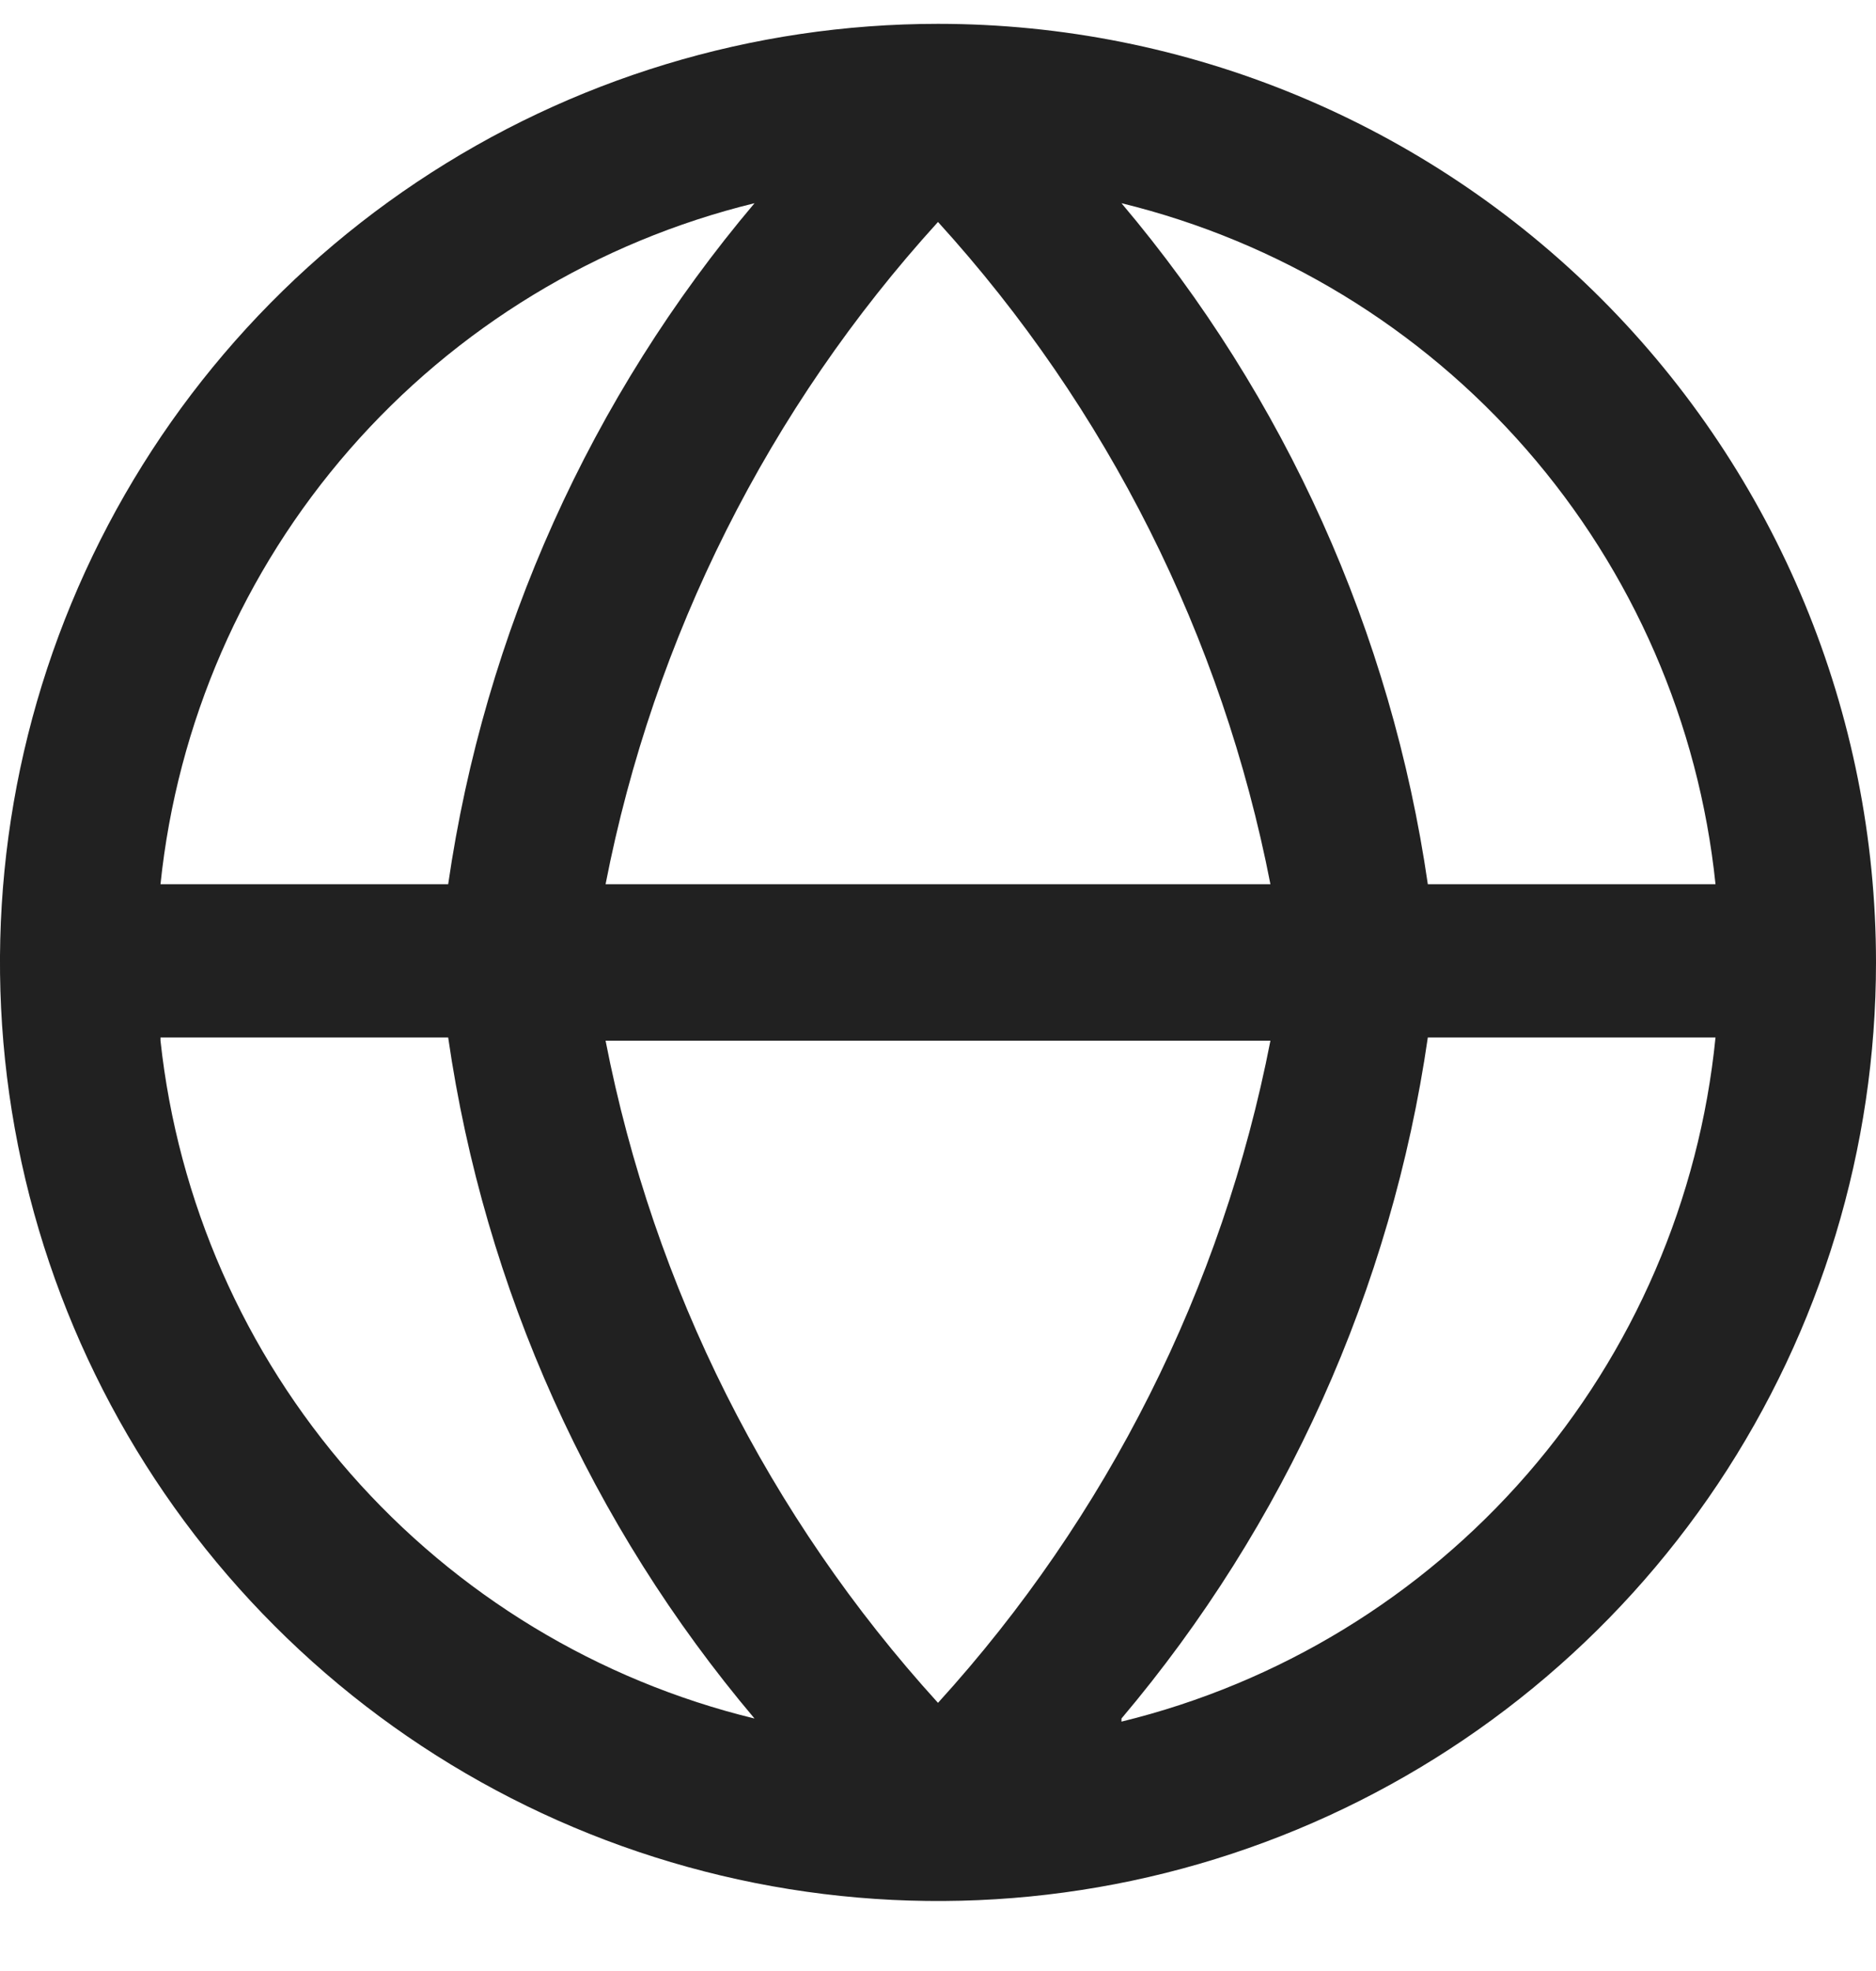
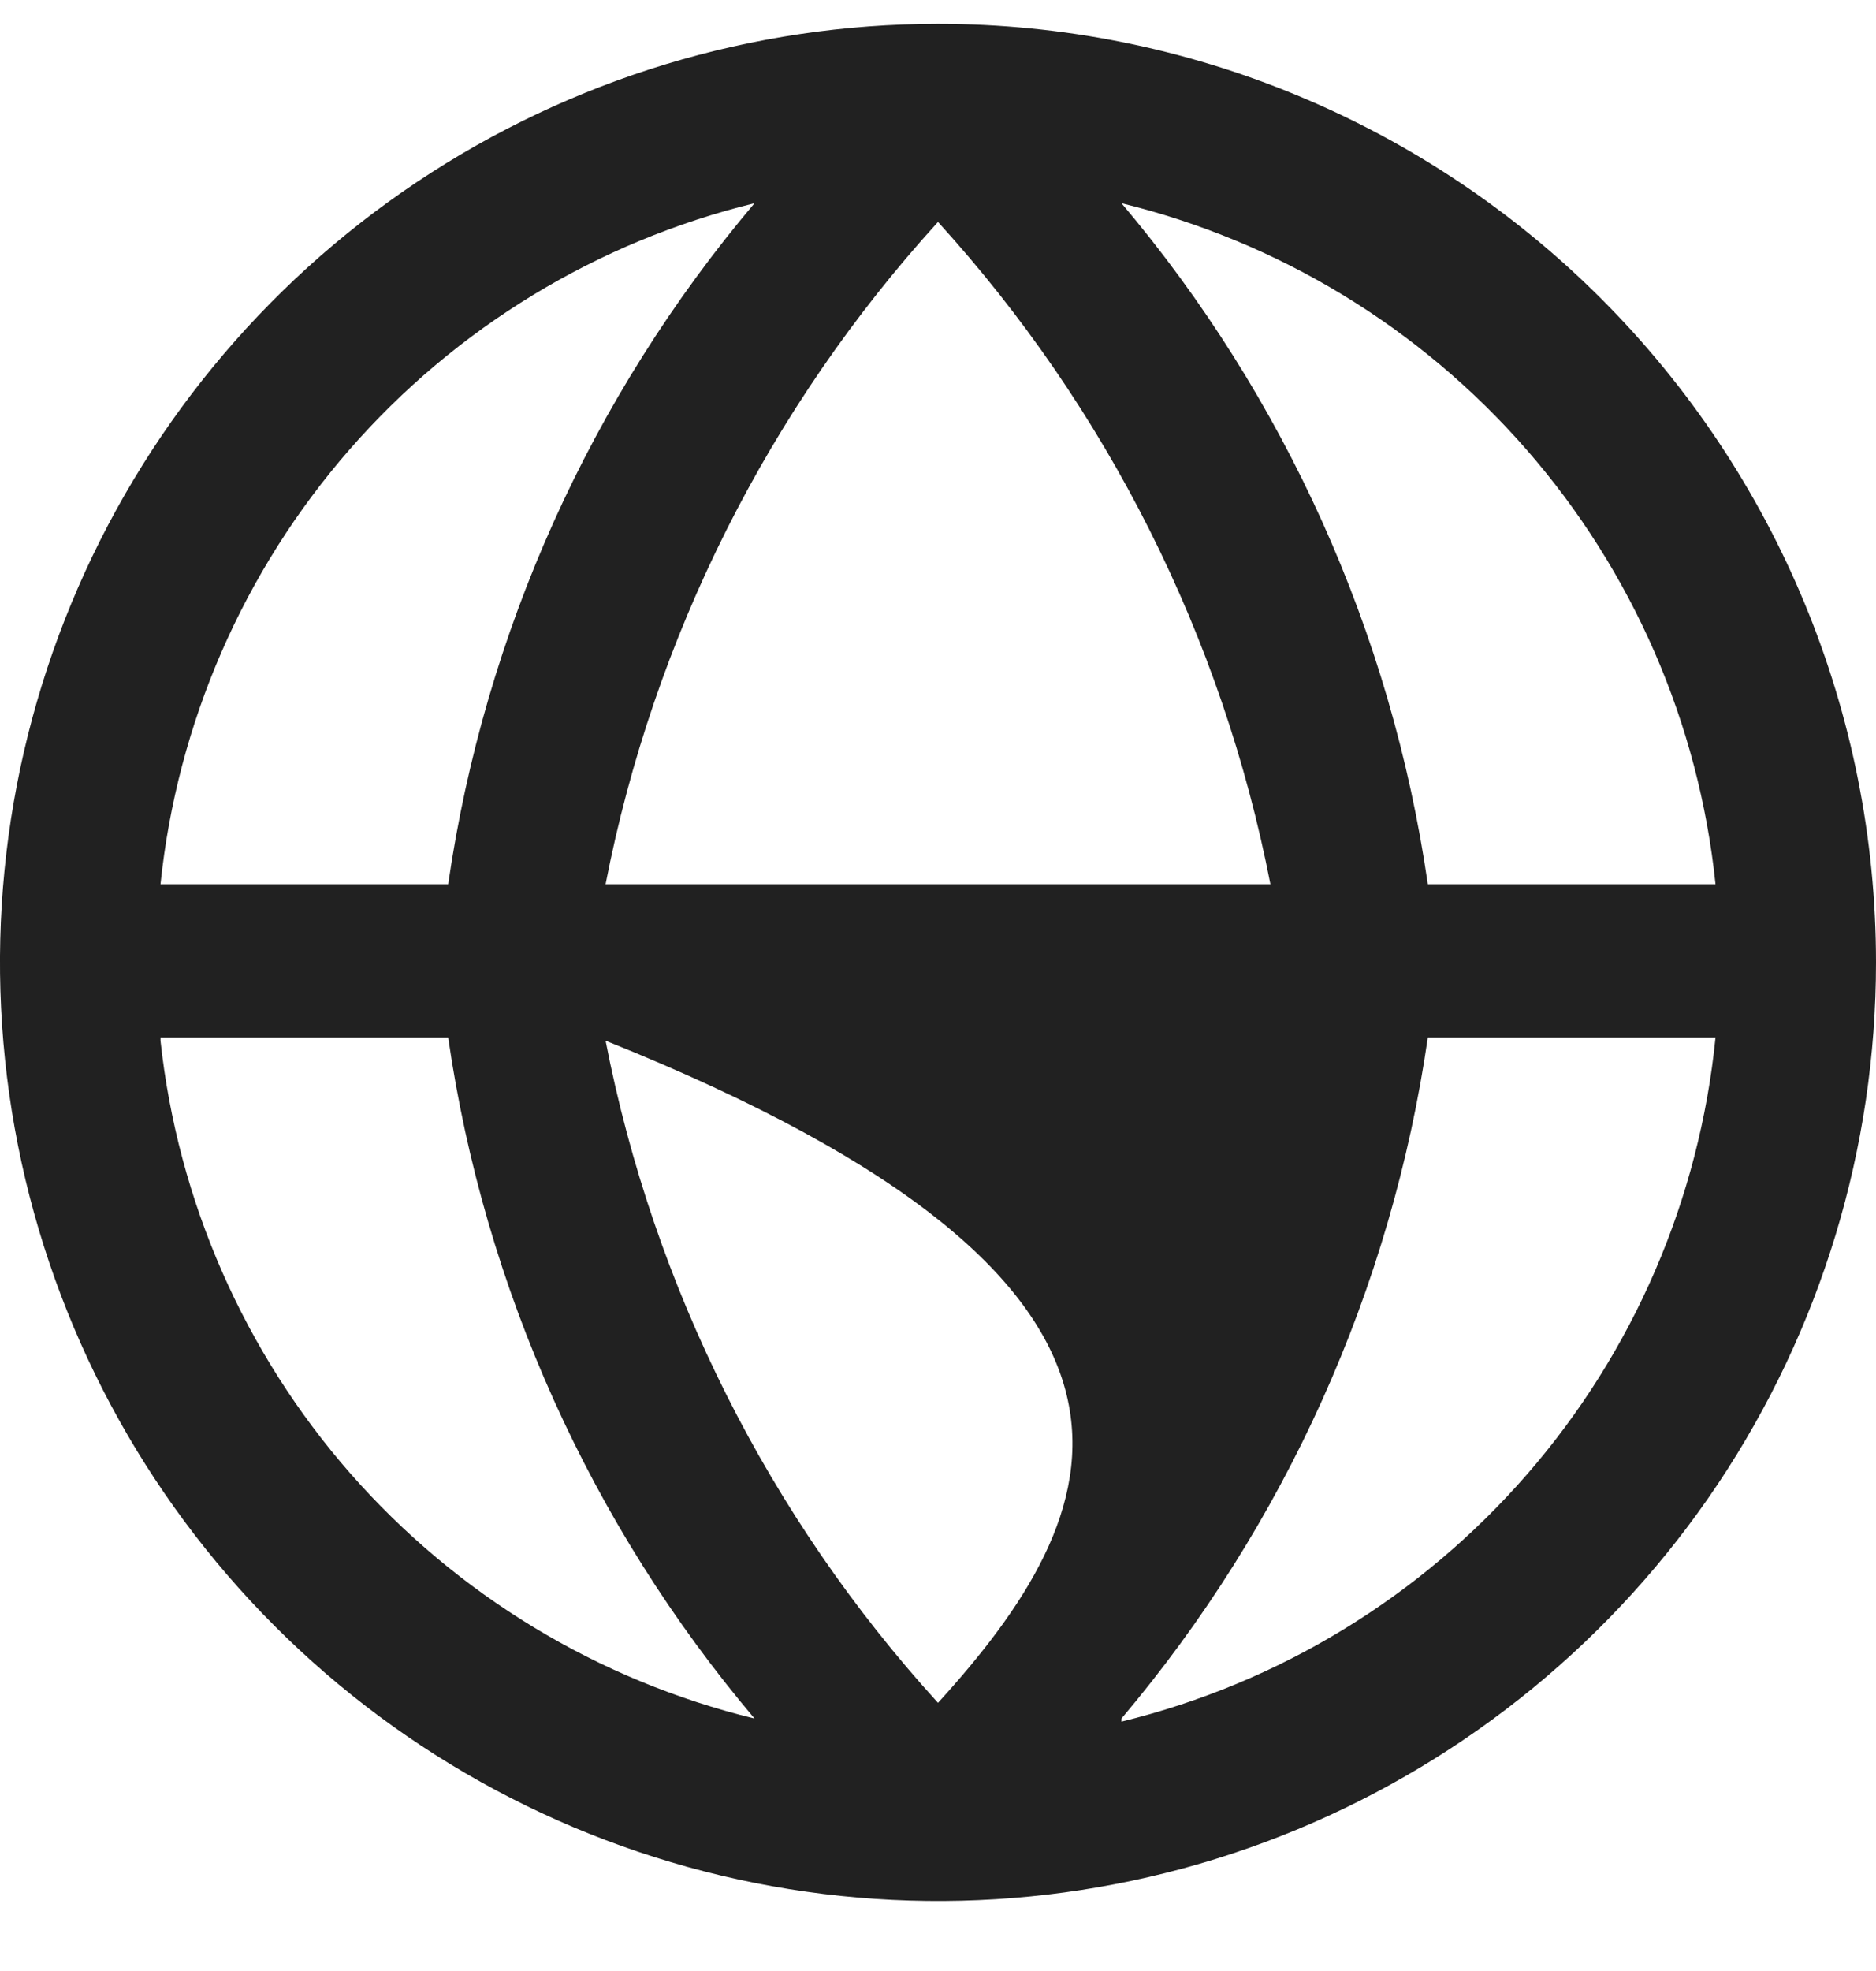
<svg xmlns="http://www.w3.org/2000/svg" width="20" height="21" viewBox="0 0 20 21" fill="none">
-   <path d="M10 0.254C8.022 0.254 6.089 0.841 4.444 1.94C2.8 3.038 1.518 4.6 0.761 6.428C0.004 8.255 -0.194 10.265 0.192 12.205C0.578 14.145 1.53 15.927 2.929 17.325C4.327 18.724 6.109 19.676 8.049 20.062C9.989 20.448 12 20.25 13.827 19.493C15.654 18.736 17.216 17.454 18.315 15.81C19.413 14.165 20 12.232 20 10.254C20 7.602 18.946 5.059 17.071 3.183C15.196 1.308 12.652 0.254 10 0.254ZM18.289 9.421H15.222C14.834 6.744 13.702 4.23 11.956 2.165C13.631 2.574 15.139 3.49 16.273 4.789C17.407 6.088 18.111 7.706 18.289 9.421ZM6.456 11.088H13.544C13.031 13.72 11.805 16.16 10 18.143C8.195 16.16 6.969 13.72 6.456 11.088ZM6.456 9.421C6.969 6.789 8.195 4.348 10 2.365C11.805 4.348 13.031 6.789 13.544 9.421H6.456ZM8.044 2.165C6.298 4.23 5.166 6.744 4.778 9.421H1.711C1.889 7.706 2.593 6.088 3.727 4.789C4.861 3.49 6.369 2.574 8.044 2.165ZM1.711 11.054H4.778C5.166 13.731 6.298 16.245 8.044 18.31C6.374 17.904 4.87 16.992 3.736 15.7C2.603 14.407 1.896 12.797 1.711 11.088V11.054ZM11.956 18.31C13.702 16.245 14.834 13.731 15.222 11.054H18.289C18.117 12.775 17.416 14.401 16.282 15.706C15.147 17.012 13.636 17.933 11.956 18.343V18.31Z" fill="#212121" />
+   <path d="M10 0.254C8.022 0.254 6.089 0.841 4.444 1.94C2.8 3.038 1.518 4.6 0.761 6.428C0.004 8.255 -0.194 10.265 0.192 12.205C0.578 14.145 1.53 15.927 2.929 17.325C4.327 18.724 6.109 19.676 8.049 20.062C9.989 20.448 12 20.25 13.827 19.493C15.654 18.736 17.216 17.454 18.315 15.81C19.413 14.165 20 12.232 20 10.254C20 7.602 18.946 5.059 17.071 3.183C15.196 1.308 12.652 0.254 10 0.254ZM18.289 9.421H15.222C14.834 6.744 13.702 4.23 11.956 2.165C13.631 2.574 15.139 3.49 16.273 4.789C17.407 6.088 18.111 7.706 18.289 9.421ZM6.456 11.088C13.031 13.72 11.805 16.16 10 18.143C8.195 16.16 6.969 13.72 6.456 11.088ZM6.456 9.421C6.969 6.789 8.195 4.348 10 2.365C11.805 4.348 13.031 6.789 13.544 9.421H6.456ZM8.044 2.165C6.298 4.23 5.166 6.744 4.778 9.421H1.711C1.889 7.706 2.593 6.088 3.727 4.789C4.861 3.49 6.369 2.574 8.044 2.165ZM1.711 11.054H4.778C5.166 13.731 6.298 16.245 8.044 18.31C6.374 17.904 4.87 16.992 3.736 15.7C2.603 14.407 1.896 12.797 1.711 11.088V11.054ZM11.956 18.31C13.702 16.245 14.834 13.731 15.222 11.054H18.289C18.117 12.775 17.416 14.401 16.282 15.706C15.147 17.012 13.636 17.933 11.956 18.343V18.31Z" fill="#212121" />
</svg>